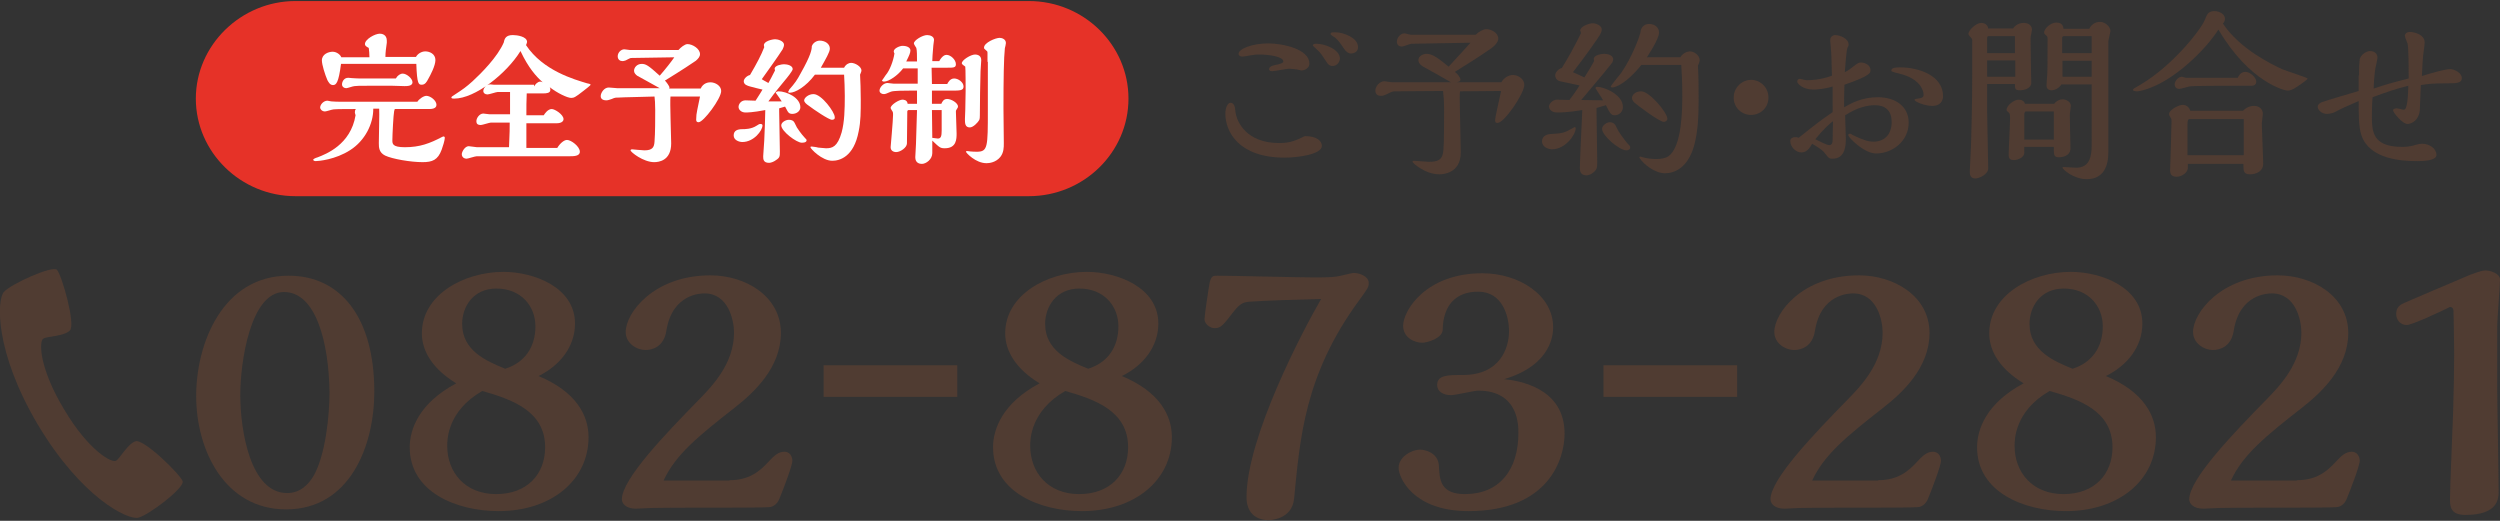
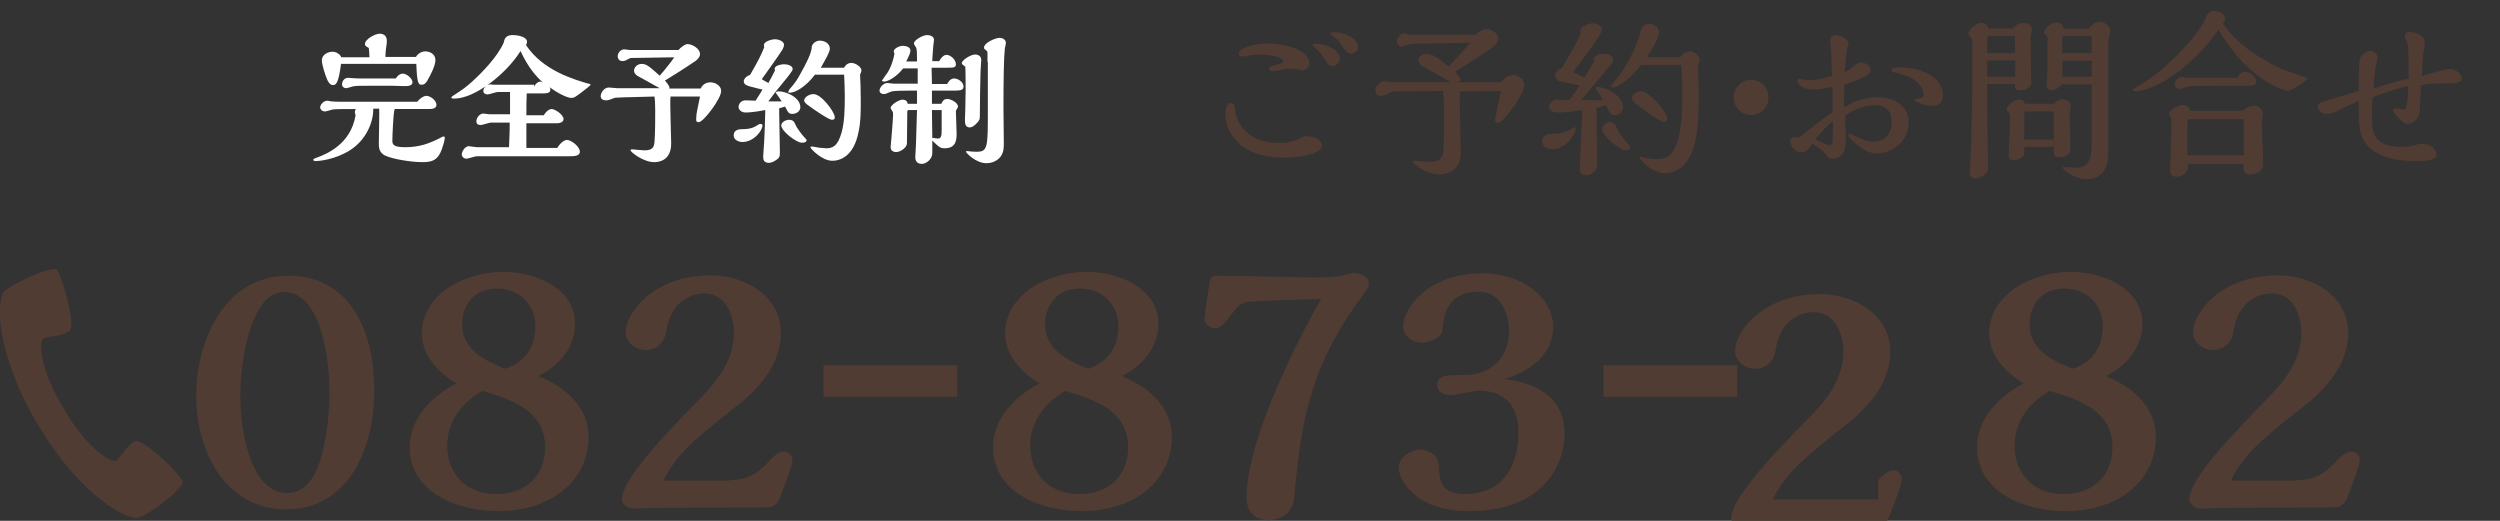
<svg xmlns="http://www.w3.org/2000/svg" version="1.1" id="レイヤー_1" x="0px" y="0px" viewBox="0 0 720 150" style="enable-background:new 0 0 720 150;" xml:space="preserve">
  <rect x="0" y="0" width="720" height="150" fill="#333333" stroke="none" />
  <style type="text/css">
	.st0{fill:#503C32;}
	.st1{fill:#E63228;}
	.st2{fill:#FFFFFF;}
</style>
  <path class="st0" d="M1.1,84.1c-2,2.3-2.7,17.1,9.8,38.2c12.6,21.1,25.9,27.5,28.9,26.8c3-0.7,13.4-8.6,12.8-10.5  c-0.6-1.9-11.3-12.4-13.6-11.5c-2.3,0.8-4.4,4.9-5.6,5.6c-1.2,0.7-7.9-2.9-15-14.9c-7.2-12-7.2-19.6-5.9-20.3  c1.2-0.7,5.8-0.6,7.6-2.3c1.8-1.6-2.3-16-3.7-17.5C15.1,76.4,3.1,81.8,1.1,84.1z" />
  <g>
    <g>
      <path class="st0" d="M380.7,42c0,2.5-7.1,3.4-10.7,3.4c-13.2,0-17.1-7.4-17.1-12.7c0-1.5,0.6-3.1,1.5-3.1c1.1,0,1.3,1.4,1.4,2.5    c0.3,2.9,3.1,9.1,12.6,9.1c3.2,0,4.7-0.7,7.4-2C379.4,39.2,380.7,40.7,380.7,42z M374.8,20.3c-0.2,0-1.1-0.3-1.3-0.3    c-0.3,0-1.5-0.2-2.3-0.2c-0.7,0-4,0.7-4.8,0.7c-0.2,0-0.9,0-0.9-0.6c0-0.9,1.7-1.2,2.4-1.3c0.7-0.2,1.7-0.4,1.7-0.9    c0-1.4-4.1-2-7-2c-1.2,0-1.4,0.1-2.8,0.3c-0.3,0.1-1.7,0.3-2.1,0.3c-0.3,0-1-0.2-1-0.8c0-1.4,3.9-3,8.6-3c4,0,11.8,1.6,11.8,5.8    C377.2,19.4,375.9,20.3,374.8,20.3z M383.8,19c-0.9,0-1.4-0.5-1.8-1.2c-1.2-1.8-1.6-2.6-3-3.8c-0.3-0.3-0.9-0.8-0.9-0.9    c0-0.5,0.8-0.5,1-0.5c2.6,0,6.8,1.7,6.8,4.3C385.8,18.1,384.9,19,383.8,19z M389.1,15.4c-0.8,0-1.4-0.5-1.9-1.2    c-0.9-1.3-1.5-2.3-2.6-3.3c-0.2-0.2-1.4-0.8-1.4-1.1c0-0.5,0.5-0.5,1.4-0.5c2.3,0,6.5,1.6,6.5,4.2    C391.2,14.7,390.2,15.4,389.1,15.4z" />
      <path class="st0" d="M431.3,35.4c-0.7,0-0.7-0.4-0.7-0.8c0-1,1.5-7.1,1.7-8.4c-1.7,0-9.9,0.1-11.8,0.1c-0.1,0.5-0.1,0.7-0.1,2.5    c0,2.1,0.3,12.7,0.3,15.1c0,6.1-5.2,6.3-6.2,6.3c-4.1,0-7.7-3.3-7.7-3.6c0-0.2,0.2-0.3,0.3-0.3c0.6,0,3.7,0.3,4.4,0.3    c2.6,0,4-0.5,4.2-3.4c0.2-1.7,0.2-9.7,0.2-12c0-1.9-0.1-3.3-0.3-5c-4.3,0-10.4,0.1-12.8,0.1c-1.6,0-1.7,0-2.3,0.3    c-2.1,1-2.1,1-2.9,1c-0.7,0-1.5-0.4-1.5-1.5c0-1.2,1.2-2.7,2.6-2.7c0.3,0,1.9,0.3,2.3,0.3h3.2c3.5,0,9.8,0,13.7,0    c-1.7-1-5.3-3-8-4.5c-0.5-0.3-1.4-0.9-1.4-1.9c0-1.2,1.4-1.8,2.4-1.8c1.7,0,3.5,1.4,6.3,3.7c3.7-4,4.8-5.2,6.3-6.9l-17,0.3    c-0.4,0-2.3,0.8-2.7,0.8c-1,0-1.5-0.5-1.5-1.4c0-1.1,1-2.4,2.2-2.4c0.3,0,1.5,0.4,1.8,0.4H425c0.9-0.9,2.2-1.6,3.1-1.6    c1.3,0,3.4,1,3.4,2.7c0,1-1,2.1-2,2.8c-3.4,2.4-7,4.6-10.5,6.8c0.7,0.5,1.6,1.6,1.6,2.2c0,0.6-0.6,0.7-1.2,0.8h13    c0.7-1.3,2.1-2.1,3.3-2.1c1.4,0,3.3,1,3.3,2.9C438.9,27.1,433.2,35.4,431.3,35.4z" />
      <path class="st0" d="M447,43c-1,0-2.9-0.6-2.9-2.3c0-1.1,0.8-2,2.5-2.1c2.8-0.2,3.2-0.2,4.4-0.7c0.4-0.1,2.4-1.3,2.5-1.3    c0.2,0,0.3,0.1,0.3,0.4C453.7,39,450.7,43,447,43z M459.8,32.2c0,2,0.2,12.1,0.2,14.4c0,1.7-0.1,2.1-0.8,2.8    c-0.8,0.8-1.7,1.1-2.3,1.1c-1.9,0-1.9-1.5-1.9-2.2c0-2,0.6-14,0.7-16.6c-4.1,0.7-6.7,0.7-7.2,0.7c-2.1,0-2.4-1.4-2.4-1.7    c0-0.8,1.1-2,2.3-2c0.1,0,3,0.1,3.6,0.1c0.9-1.2,2.1-2.8,2.9-4.2c-0.8-0.2-4.8-1-5.6-1.2c-1.2-0.3-1.4-1.3-1.4-1.7    c0-0.8,0.9-1.9,1.9-2.1c1.8-2.9,3.5-5.9,5.5-10c0-0.3-0.1-0.5-0.2-0.8c0-1.2,2.6-2.1,3.6-2.1c0.9,0,2.6,0.6,2.6,1.8    c0,0.6-0.4,1.3-0.5,1.5c-0.4,0.8-4.6,6.7-7.8,10.8c0.9,0.4,2.3,1,3.3,1.5c1.2-1.9,1.9-3,2.8-4.7c0-0.3-0.1-0.5-0.1-0.6    c0-1.1,2.1-1.5,3-1.5c0.8,0,2.6,0.3,2.6,1.6c0,0.2-0.1,0.5-0.2,0.8c-0.3,0.5-4,5-9,10.9c0.9,0,5.3,0.1,6.3,0.1    c-0.3-0.6-2.2-3.4-2.2-3.5c0-0.2,0.2-0.4,0.5-0.4c1.9,0,7.4,2.2,7.4,5.8c0,1.5-1.2,2.4-2.3,2.4c-1.1,0-1.4-0.5-2.6-2.9l-2.7,0.8    V32.2z M469,41.6c0.5,0.5,0.5,0.6,0.5,0.9c0,0.5-0.5,0.8-1.1,0.8c-2,0-7-4.2-7-6.2c0-0.9,1.2-1.9,2.3-1.9c0.6,0,1.2,0.3,1.5,0.8    c0.2,0.3,0.8,1.6,1,1.9C467.3,39.6,468.8,41.5,469,41.6z M484,16.4c0.8-1.3,2.2-1.6,2.7-1.6c1.3,0,2.8,1.2,2.8,2.5    c0,0.5-0.3,1.2-0.5,1.6c0.2,3.4,0.2,6.1,0.2,9.9c0,4.6-0.2,8.9-1.2,12.8c-1.8,6.8-5.8,8.3-8.5,8.3c-2.8,0-6.1-2.5-7.3-4.4    c-0.1-0.2-0.1-0.4,0.3-0.4c0.1,0,0.2,0.1,0.3,0.1c1.6,0.5,3.1,0.6,4.3,0.6c1.2,0,2.5-0.2,3.4-0.8c4-2.8,4-13.9,4-17.9    c0-4.2-0.2-6.3-0.3-8.4h-11.5c-4.3,5.4-7.5,6.5-8.4,6.5c-0.2,0-0.4-0.1-0.4-0.3s2.5-3.3,3-3.9c3.1-4.4,5.6-11.1,5.6-12    c0-0.6,0.7-2.1,2.4-2.1c1.8,0,2.9,1.1,2.9,2.5c0,1.8-3.1,6.5-3.5,7.1H484z M479.2,35.1c-1.4,0-8.1-5.2-8.3-5.4    c-0.4-0.3-0.9-0.9-0.9-1.5c0-0.4,0.5-1.9,2.7-1.9c2.3,0,7.5,6.1,7.5,7.9C480.2,34.8,479.6,35.1,479.2,35.1z" />
      <path class="st0" d="M504.3,33.1c-2.7,0-5-2.1-5-5c0-2.8,2.3-5.1,5-5.1c2.8,0,5,2.3,5,5C509.4,30.9,507.1,33.1,504.3,33.1z" />
      <path class="st0" d="M527.8,30.1c0-2,0-3.4,0-5.2c-2.1,0.7-4.6,0.9-5.5,0.9c-3.2,0-4.7-1.8-4.7-2.3c0-0.4,0.3-0.8,0.7-0.8    c0.3,0,1.6,0.4,2,0.4c0.8,0,3.8,0,7.3-1.3c-0.1-1.5-0.1-5.2-0.2-6.5c0-0.6-0.3-3.1-0.3-3.7c0-1.2,1-1.5,1.4-1.5    c1.4,0,3.9,1,3.9,2.7c0,0.3,0,0.4-0.3,0.9c-0.4,0.9-0.6,5.1-0.8,7.1c1-0.5,1.8-1.1,2.4-1.6c1.2-0.9,1.6-1.2,2.2-1.2    c1.2,0,2.8,0.7,2.8,2.2c0,0.8,0,1.6-7.5,4.2c-0.1,2.5-0.1,4.5-0.1,6.5c2.1-1.2,5.2-2.9,9.7-2.9c5.3,0,8.9,2.8,8.9,7.3    c0,5.4-4.7,8.9-9.4,8.9c-3.4,0-8-4.6-8-5.3c0-0.3,0.2-0.4,0.6-0.4c0.1,0,0.6,0.3,0.7,0.4c2.9,1.4,4.5,1.9,5.9,1.9    c3,0,5.3-1.8,5.3-5.7c0-3.4-2-4.8-4.8-4.8c-2.2,0-5,0.6-8.6,2.9c0,1,0.2,5.6,0.2,6.7c0,1.6,0,5.8-3.8,5.8c-1,0-1.2-0.2-2-1.3    c-0.8-1.1-1.7-1.7-3.9-3c-0.6,1-1.4,2.5-3.1,2.5c-1.7,0-3.2-1.7-3.2-3.3c0-0.8,0.8-1.1,1.3-1.1c0.4,0,0.8,0,1.1,0.2    c5.9-4.7,6.6-5.2,9.8-7.4V30.1z M526.8,41.8c1,0,1-1,1-2c0-0.7,0.1-4.1,0.1-4.9c-0.9,0.7-2.6,2.1-5.1,5.2    C524.2,40.8,526.2,41.8,526.8,41.8z M556.6,30.5c-2.5,0-5.2-1.3-5.2-1.7c0-0.3,0.2-0.3,1.5-0.5c0.6-0.1,1.1-0.3,1.1-1    c0-1.3-1.1-4.7-7-6.1c-2-0.5-2.3-0.6-2.3-0.9c0-0.9,1.7-0.9,2.5-0.9c5.5,0,12.4,2.4,12.4,8.3C559.6,29.1,558.7,30.5,556.6,30.5z" />
      <path class="st0" d="M579.7,8.3c0.7-1.1,1.8-1.7,3.2-1.7c1.1,0,2.3,0.6,2.3,1.9c0,0.4-0.4,2-0.4,2.4l0.1,7.5    c0,0.8,0.1,4.6,0.1,5.5c0,1.5-1.9,2.1-3.3,2.1c-1.4,0-1.4-0.5-1.4-1.8h-8v8.3c0,2.3,0.3,13.5,0.3,16c0,1.7-2.6,2.9-3.7,2.9    c-1.6,0-1.6-1.4-1.6-2.1c0-0.6,0.4-7.6,0.4-9.1c0.3-10.6,0.3-16.5,0.3-19.2v-9.4c0-0.3-0.1-0.5-0.4-0.8c-0.3-0.3-0.7-0.8-0.7-1    c0-1.1,2.2-3.2,3.7-3.2c1,0,1.9,0.6,2,1.6H579.7z M580.3,15.3v-4.9h-7.6c-0.3,0-0.4,0.3-0.4,0.5v4.4H580.3z M580.4,22.1v-4.7h-8.1    v4.7H580.4z M591.5,30c0.8-1,1.7-1.4,2.5-1.4c0.9,0,2.4,0.6,2.4,1.9c0,0.4-0.3,2.1-0.3,2.5c0,1.4,0.2,9.1,0.2,9.7    c0,2.6-3.2,2.6-3.3,2.6c-1.6,0-1.5-0.8-1.5-3H583v1.7c0,1.3-1.8,2.1-3,2.1c-1.5,0-1.5-0.9-1.5-1.6c0-1.5,0.4-8.9,0.4-10.5    c0-1.3-0.2-1.4-0.4-1.6c-0.5-0.4-0.6-0.5-0.6-0.8c0-1.2,2.1-2.9,3.5-2.9c0.8,0,1.6,0.4,1.8,1.2H591.5z M591.5,40.2v-8.1h-8    c-0.5,0-0.5,0.7-0.5,1v7.1H591.5z M601.7,8.3c0.6-1.2,1.7-2,3.1-2c1.5,0,3,1.4,3,2.6c0,0.4-0.6,2.6-0.6,3.1v31.9    c0,3.8-1.3,7.7-6.2,7.7c-3.9,0-7-2.9-7-3.3c0-0.2,0.2-0.2,0.3-0.2c0.5,0,3.1,0.2,3.6,0.2c3.8,0,4.5-3,4.5-6.5V24.3h-8.7    c-0.8,1.2-2,1.7-2.8,1.7c-0.2,0-1.5,0-1.5-1.3c0-1,0.1-1.5,0.1-1.7c0.2-2,0.2-4.6,0.2-11.2V11c0-0.3-0.1-0.6-0.4-0.8    c-0.5-0.4-0.6-0.6-0.6-0.8c0-1.1,1.8-2.9,3.5-2.9c1.8,0,2,1.1,2.1,1.8H601.7z M602.4,15.3v-4.9h-8c-0.3,0-0.5,0.3-0.5,0.5v4.4    H602.4z M602.4,22.1v-4.6H594v4.6H602.4z" />
      <path class="st0" d="M662.7,24.2c-1.7,1.2-2.8,1.9-3.9,1.9c-0.7,0-10.9-2.3-19.9-17.6c-3.4,5.4-11.1,13-18.2,16.2    c-2.6,1.2-4.6,1.6-5.2,1.6c-0.5,0-1.2-0.1-1.2-0.4c0-0.3,0.2-0.4,2.3-1.6C626,18.7,634,8.3,635,5.7c0.6-1.5,0.9-2.5,2.8-2.5    c1.4,0,3,0.9,3,2.2c0,0.5-0.3,1.1-0.6,1.4c4.9,7.3,13.8,11.6,17.2,13.2c1,0.4,6.1,2,7.2,2.6C664.6,22.9,663.2,23.8,662.7,24.2z     M646,31.9c0.8-0.9,2-1.4,3.2-1.4c1.2,0,2.5,0.7,2.5,2.3c0,0.4-0.3,2.4-0.3,2.8c0,1.6,0.4,9.8,0.4,11.6c0,2.1-2,3-3.8,3    c-1.9,0-1.9-1-1.9-3h-16v1.1c0,1.6-2,2.6-3.2,2.6c-1.9,0-1.9-1.2-1.9-2c0-0.1,0.4-11.9,0.4-14.1c0-0.4,0-0.5-0.2-0.8    c-0.5-0.8-0.5-0.9-0.5-1.2c0-1.1,2.7-2.6,3.9-2.6c0.2,0,1.7,0,2.2,1.7H646z M644.5,22.3c0.3-0.5,0.8-1.6,2.2-1.6    c1.3,0,3.1,1.6,3.1,2.8c0,1.1-1,1.2-1.4,1.2c-0.3,0-4.9,0-5.9,0c-1.6,0-11.2,0-12,0.2c-0.4,0.1-2.4,0.7-2.9,0.7    c-0.9,0-1.3-0.7-1.3-1.3c0-0.9,1-2.2,2.1-2.2c0.2,0,0.9,0.3,1.1,0.3H644.5z M646.2,44.7c0-1.5,0-8.7,0-10.4h-15.7    c-0.5,0-0.5,1.2-0.5,1.5v8.9H646.2z" />
      <path class="st0" d="M679.4,21.7c0-2.9,0.1-3.8,0.2-4.7c0.4-1.3,1.9-2.3,3-2.3c0.3,0,2.1,0.1,2.1,1.9c0,0.5-0.5,2.6-0.6,3.1    c-0.3,1.9-0.4,3.8-0.5,5.8c3.3-1.1,5.7-1.8,10.1-2.9c0-2.2,0-8.4-0.3-10c-0.1-0.3-0.8-1.9-0.8-2.3c0-0.6,0.6-1.1,1.4-1.1    c1.4,0,4.3,0.8,4.3,3c0,0.6-0.3,2.7-0.4,3.5c-0.2,1.4-0.3,4.8-0.4,6.2c3.1-1,6.9-2,8.1-2c1.3,0,3.4,1.1,3.4,2.6s-1.6,1.5-4.5,1.5    c-4.2,0-5.5,0.2-7.3,0.5c-0.1,1.1-0.2,6.2-0.3,7.4c-0.3,2.6-2.2,3.8-3.6,3.8c-1.3,0-4.1-3.2-4.1-4c0-0.3,0.6-0.5,1.1-0.5    c0.3,0,1.7,0.4,2,0.4c1.1,0,1.2-4.1,1.3-6.9c-3.6,0.9-5.7,1.6-10.3,3.3c-0.1,1.2-0.2,2.4-0.2,5.1c0,4.6,0,9.2,8.7,9.2    c1.2,0,2.4-0.1,4-0.6c0.6-0.2,1.2-0.3,1.8-0.3c2.1,0,4.1,1.4,4.1,3.2c0,1.7-3.8,1.8-5.5,1.8c-4.5,0-13.7-0.5-16.1-7.4    c-0.8-2.4-0.8-5.6-0.8-9.9c-4,1.7-5,2.2-6.7,3.1c-1.1,0.6-2.4,0.6-2.5,0.6c-1.3,0-2.6-1-2.6-2.1c0-0.7,0.9-1.2,1.3-1.3    c0.9-0.4,8.9-2.7,10.5-3.2V21.7z" />
    </g>
  </g>
  <g>
    <g>
      <path class="st0" d="M82.4,146.7c-17.5,0-25.9-16.8-25.9-32.7c0-15.2,7.7-34.6,26.6-34.6c15,0,24.7,12,24.7,33.4    C107.8,128.5,100.7,146.7,82.4,146.7z M81.8,84.1c-9.7,0-12.6,20.3-12.6,29.6c0,10.3,2.9,28.3,13.5,28.3c3.8,0,6.2-2.5,7.7-5.1    c3.3-5.9,4.5-17,4.5-24C94.7,98.9,91.1,84.1,81.8,84.1z" />
      <path class="st0" d="M169.5,125.9c0,12.4-10.7,21.3-25.9,21.3c-12,0-25.6-5.4-25.6-18.4c0-5.2,2.7-12.7,13.4-18.4    c-6.6-4-9.9-9.1-9.9-14.4c0-11.1,12.1-17.7,23.5-17.7c8.7,0,20.6,4.4,20.6,14.9c0,6.7-4.4,12.1-10.5,15.1    C165.9,112.8,169.5,119.6,169.5,125.9z M128.8,128.4c0,7.6,5.1,13.9,14.1,13.9c8.9,0,14.1-5.7,14.1-13.5    c0-10.5-9.7-13.8-18.1-16.2C128.8,118.4,128.8,126.7,128.8,128.4z M154.2,94c0-6-4.3-10.9-11.2-10.9c-6.8,0-9.9,5.3-9.9,10.2    c0,7.7,7,10.7,12.4,12.9C151.2,104.4,154.2,99.9,154.2,94z" />
      <path class="st0" d="M210.1,138.3c5.5,0,8.6-2.4,11.3-5.4c1.6-1.7,2.8-2.8,4.5-2.8c1.6,0,2.3,1.4,2.3,2.6c0,1.5-2.9,8.9-3.4,10.1    c-0.5,1.4-1.1,2.7-2.8,3.2c-0.9,0.2-9.6,0.2-11.3,0.2c-5,0-18.8,0-23.2,0.1c-0.6,0-3.7,0.2-4.4,0.2c-2.7,0-4-1.4-4-2.7    c0-5.8,12.6-18.9,22.3-28.8c3.7-3.8,10-10.3,10-19.2c0-3.5-1.6-11.3-8.5-11.3c-0.9,0-9.3,0-11,10.8c-0.7,4.5-3.9,5.5-6,5.5    c-2.5,0-5.7-1.9-5.7-5.2c0-5.5,8.1-16.3,24.4-16.3c10.1,0,20.3,6,20.3,16.6c0,10-7.8,17.2-13.3,21.5c-10.6,8.3-17,13.5-20.5,21    H210.1z" />
      <path class="st0" d="M237.2,114.3v-9.1h38.5v9.1H237.2z" />
      <path class="st0" d="M337.5,125.9c0,12.4-10.7,21.3-25.9,21.3c-12,0-25.6-5.4-25.6-18.4c0-5.2,2.7-12.7,13.4-18.4    c-6.6-4-9.9-9.1-9.9-14.4c0-11.1,12.1-17.7,23.5-17.7c8.7,0,20.6,4.4,20.6,14.9c0,6.7-4.4,12.1-10.5,15.1    C333.9,112.8,337.5,119.6,337.5,125.9z M296.7,128.4c0,7.6,5.1,13.9,14.1,13.9c8.9,0,14.1-5.7,14.1-13.5    c0-10.5-9.7-13.8-18.1-16.2C296.7,118.4,296.7,126.7,296.7,128.4z M322.1,94c0-6-4.3-10.9-11.2-10.9c-6.8,0-9.9,5.3-9.9,10.2    c0,7.7,7,10.7,12.4,12.9C319.1,104.4,322.1,99.9,322.1,94z" />
      <path class="st0" d="M359.7,86.9c-1.7,0.2-2.5,0.5-4.3,2.7c-3.4,4.4-3.8,4.9-5.7,4.9c-1.2,0-2.8-1.2-2.8-2.6c0-1,1.2-9.1,1.5-10.6    c0.5-1.9,1-1.9,2.3-1.9c4,0,23.3,0.5,27.8,0.5c4.8,0,5.9-0.1,7.7-0.5c0.2,0,3.2-0.8,3.6-0.8c1.8,0,4.4,1,4.4,2.9    c0,1.2-0.3,1.6-2.7,4.9c-15.9,21.6-17.1,40.1-18.8,57.2c-0.6,6.2-7.2,6.2-7.5,6.2c-0.7,0-6.2-0.1-6.2-6.6    c0-17.2,16.3-48.2,21.5-57.1C375.9,86.2,363,86.6,359.7,86.9z" />
      <path class="st0" d="M450.6,124.9c0,7.1-4.4,22.3-27.7,22.3c-15.9,0-20.1-9.6-20.1-12.5c0-3,3.6-5.2,6.2-5.2c1.6,0,5.2,1,5.4,4.6    c0.2,3.9,0.3,8.2,7.5,8.2c9.9,0,15.4-6.9,15.4-17.6c0-2.3,0-12.2-11.6-12.2c-1.1,0-6.5,1.3-7.8,1.3c-2.2,0-4-1-4-2.9    c0-2.9,3-2.9,7.4-2.9c10.9,0,13.3-8,13.3-12.6c0-4.2-1.8-11.4-8.9-11.4c-6.6,0-10.1,4.1-10.2,11c-0.1,2.4-4.4,3.7-5.9,3.7    c-2.3,0-5.5-1.5-5.5-4.9c0-4.3,6.5-15.1,22.8-15.1c10.7,0,20.4,6.4,20.4,15.5c0,1.5,0,10.8-14.1,15    C437.1,109.6,450.6,111.5,450.6,124.9z" />
      <path class="st0" d="M461.8,114.3v-9.1h38.5v9.1H461.8z" />
-       <path class="st0" d="M540.9,138.3c5.5,0,8.6-2.4,11.3-5.4c1.6-1.7,2.8-2.8,4.5-2.8c1.6,0,2.3,1.4,2.3,2.6c0,1.5-2.9,8.9-3.4,10.1    c-0.5,1.4-1.1,2.7-2.8,3.2c-0.9,0.2-9.6,0.2-11.3,0.2c-5,0-18.8,0-23.2,0.1c-0.6,0-3.7,0.2-4.4,0.2c-2.7,0-4-1.4-4-2.7    c0-5.8,12.6-18.9,22.3-28.8c3.7-3.8,10-10.3,10-19.2c0-3.5-1.6-11.3-8.5-11.3c-0.9,0-9.3,0-11,10.8c-0.7,4.5-3.9,5.5-6,5.5    c-2.5,0-5.7-1.9-5.7-5.2c0-5.5,8.1-16.3,24.4-16.3c10.1,0,20.3,6,20.3,16.6c0,10-7.8,17.2-13.3,21.5c-10.6,8.3-17,13.5-20.5,21    H540.9z" />
+       <path class="st0" d="M540.9,138.3c1.6-1.7,2.8-2.8,4.5-2.8c1.6,0,2.3,1.4,2.3,2.6c0,1.5-2.9,8.9-3.4,10.1    c-0.5,1.4-1.1,2.7-2.8,3.2c-0.9,0.2-9.6,0.2-11.3,0.2c-5,0-18.8,0-23.2,0.1c-0.6,0-3.7,0.2-4.4,0.2c-2.7,0-4-1.4-4-2.7    c0-5.8,12.6-18.9,22.3-28.8c3.7-3.8,10-10.3,10-19.2c0-3.5-1.6-11.3-8.5-11.3c-0.9,0-9.3,0-11,10.8c-0.7,4.5-3.9,5.5-6,5.5    c-2.5,0-5.7-1.9-5.7-5.2c0-5.5,8.1-16.3,24.4-16.3c10.1,0,20.3,6,20.3,16.6c0,10-7.8,17.2-13.3,21.5c-10.6,8.3-17,13.5-20.5,21    H540.9z" />
      <path class="st0" d="M620.9,125.9c0,12.4-10.7,21.3-25.9,21.3c-12,0-25.6-5.4-25.6-18.4c0-5.2,2.7-12.7,13.4-18.4    c-6.6-4-9.9-9.1-9.9-14.4c0-11.1,12.1-17.7,23.5-17.7c8.7,0,20.6,4.4,20.6,14.9c0,6.7-4.4,12.1-10.5,15.1    C617.3,112.8,620.9,119.6,620.9,125.9z M580.2,128.4c0,7.6,5.1,13.9,14.1,13.9c8.9,0,14.1-5.7,14.1-13.5    c0-10.5-9.7-13.8-18.1-16.2C580.2,118.4,580.2,126.7,580.2,128.4z M605.6,94c0-6-4.3-10.9-11.2-10.9c-6.8,0-9.9,5.3-9.9,10.2    c0,7.7,7,10.7,12.4,12.9C602.6,104.4,605.6,99.9,605.6,94z" />
      <path class="st0" d="M661.5,138.3c5.5,0,8.6-2.4,11.3-5.4c1.6-1.7,2.8-2.8,4.5-2.8c1.6,0,2.3,1.4,2.3,2.6c0,1.5-2.9,8.9-3.4,10.1    c-0.5,1.4-1.1,2.7-2.8,3.2c-0.9,0.2-9.6,0.2-11.3,0.2c-5,0-18.8,0-23.2,0.1c-0.6,0-3.7,0.2-4.4,0.2c-2.7,0-4-1.4-4-2.7    c0-5.8,12.6-18.9,22.3-28.8c3.7-3.8,10-10.3,10-19.2c0-3.5-1.6-11.3-8.5-11.3c-0.9,0-9.3,0-11,10.8c-0.7,4.5-3.9,5.5-6,5.5    c-2.5,0-5.7-1.9-5.7-5.2c0-5.5,8.1-16.3,24.4-16.3c10.1,0,20.3,6,20.3,16.6c0,10-7.8,17.2-13.3,21.5c-10.6,8.3-17,13.5-20.5,21    H661.5z" />
-       <path class="st0" d="M715.9,77.9c1.4,0,4.1,0.9,4.1,2.6c0,1.9-0.8,11.4-0.8,13.5v17.5c0,4.3,0.4,25.3,0.4,29.9    c0,2.1,0,6.9-9.6,6.9c-4.4,0-4.4-2.6-4.4-4.7c0-3.6,0.8-21.1,0.9-25c0.2-6.5,0.3-12,0.3-17c0-4.2-0.2-12-0.2-12.2    c-0.1-0.8-0.6-1-1-1c-2.4,1.2-10.9,5.2-12.5,5.2c-2,0-3-1.7-3-3.2c0-1.4,0.6-2.1,1.4-2.7c1-0.6,16.8-7.2,20-8.6    C712.3,78.9,714.3,77.9,715.9,77.9z" />
    </g>
  </g>
  <g>
    <g>
-       <path class="st1" d="M325,28.4c0,15.5-12.9,28.1-28.7,28.1H85.1c-15.8,0-28.7-12.7-28.7-28.1S69.4,0.3,85.1,0.3h211.2    C312.1,0.3,325,12.9,325,28.4z" />
-     </g>
+       </g>
    <g>
      <g>
        <path class="st2" d="M107.5,31.4c0,4.3-2.4,9.1-6.6,11.8c-4.3,2.8-9.2,3.2-10,3.2c-0.4,0-0.7-0.2-0.7-0.4c0-0.2,0.6-0.5,1.3-0.7     c2.3-0.9,9.5-3.6,10.9-12.1c-0.2-0.7-0.2-0.7-0.2-0.9c0-0.4,0.1-0.7,0.3-0.9c-1.2,0-5.6,0-6.4,0.1c-0.4,0-2.1,0.6-2.5,0.6     c-0.9,0-1.4-0.7-1.4-1.1c0-0.9,1-2,2.1-2c0.2,0,0.9,0.2,1.1,0.2c0.9,0.1,2.1,0.1,3,0.1h21.8c0.5-0.8,1.8-1.7,2.6-1.7     c1.1,0,2.9,1.3,2.9,2.6c0,1.2-1.6,1.2-2.2,1.2h-2.6c-0.9,0-4.6,0-5.4,0h-1.8c-0.1,0.2-0.2,0.7-0.2,0.7c-0.2,0.9-0.5,6.8-0.5,8.3     c0,1,0,2,3.6,2c4.3,0,7.2-1.1,10.8-3c0.1,0,0.2-0.1,0.3-0.1c0.1,0,0.4,0,0.4,0.4c0,0.7-0.6,2.6-0.9,3.4c-1.1,3-2.7,3.6-5.5,3.6     c-3.4,0-8.7-0.9-10.8-1.9c-1.8-0.9-1.8-2.4-1.8-3.6c0-1.6,0.2-9.1,0.1-9.9H107.5z M98.2,18.5c-0.7,5.4-1.4,6-2.3,6     c-0.9,0-1.3-0.9-1.6-1.4c-0.7-1.6-1.6-4.5-1.6-5.7c0-1.8,1.9-2.5,3.1-2.5c1.1,0,2.2,0.8,2.5,1.6h8.1c0-1.1-0.1-1.9-0.2-2.7     c-0.8-0.4-1.1-0.7-1.1-1.1c0-1.4,2.9-3,4.3-3c0.5,0,2,0.2,2,2c0,0.2,0,0.3,0,0.6c-0.2,1.5-0.4,2.7-0.4,4.1h8.8     c0.4-0.8,1.5-1.6,2.7-1.6c1.2,0,2.9,0.7,2.9,2.5c0,1.6-1.4,4.3-2.1,5.5c-0.4,0.8-0.9,1.6-1.8,1.6c-0.9,0-1.4,0-1.6-6H98.2z      M105.7,24.7c-2.4,0-2.6,0-3.6,0.1c-0.4,0-2,0.6-2.4,0.6c-0.6,0-1.2-0.4-1.2-1.1c0-0.7,0.5-1.9,1.8-1.9c0.2,0,1,0.1,1.1,0.1     c1.1,0.1,2,0.1,3.1,0.1h5c1.4,0,3.4,0,4.5,0c0.5-0.9,1.3-1.4,2-1.4c1.1,0,2.8,1.4,2.8,2.5c0,1.1-1.6,1.1-2.3,1.1     c-0.5,0-2.9-0.1-3.4-0.1H105.7z" />
        <path class="st2" d="M153.8,24.9c0.4-0.7,1.1-1.4,1.8-1.4c0.2,0,0.5,0.1,0.7,0.2c-1.8-1.6-4.1-4.1-6.4-9     c-4,6.5-13.1,13.7-19.1,13.7c-0.3,0-0.8,0-0.8-0.3c0-0.2,0.2-0.4,0.9-0.8c2.6-1.7,3.3-2.2,5.2-3.9c2.5-2.3,7.2-7,9-11.2     c0.2-1.1,0.6-2.1,2.6-2.1c1.2,0,4.1,0.4,4.1,2c0,0.1-0.2,0.7-0.3,0.9c4.9,7.4,14,9.9,17.6,11c0.2,0,1,0.2,1,0.4s-1.7,1.5-2.1,1.8     c-2.3,1.8-2.7,2-3.5,2c-1.1,0-4-1.4-6.2-3.1c0.2,0.3,0.2,0.5,0.2,0.8c0,0.9-1.1,1-2,1h-4.8c-0.1,2.7-0.1,3.4-0.1,6.3h5     c0.3-0.5,1.2-1.8,2.3-1.8c0.9,0,3.4,1.6,3.4,2.9c0,0.7-0.7,1.2-2,1.2h-8.7v7.1h8.9c0.7-1.2,1.9-2.3,2.8-2.3     c1.2,0,3.7,1.9,3.7,3.4c0,1.3-1.8,1.3-3,1.3h-26.7c-0.5,0-2.5,0.7-2.9,0.7c-0.8,0-1.4-0.5-1.4-1.3c0-0.7,0.9-2.3,2-2.3     c0.4,0,2,0.3,2.4,0.3h9.2c0.2-4.3,0.2-5.5,0.2-7.1h-5.4c-0.4,0-2.5,0.7-2.9,0.7c-1,0-1.3-0.4-1.3-1.1c0-0.9,0.9-2.2,2-2.2     c0.2,0,1.4,0.2,1.7,0.2h6v-4c0-0.7,0-1.7,0-2.4h-3.6c-0.4,0-2.4,0.7-2.9,0.7c-0.7,0-1.2-0.4-1.2-1c0-0.9,1-1.9,2-1.9     c0.1,0,0.8,0.1,1,0.1H153.8z" />
        <path class="st2" d="M181.7,16.7c-0.2,0-1.3,0.6-1.5,0.7c-0.1,0-0.5,0.2-0.9,0.2c-0.7,0-1.4-0.4-1.4-1.4c0-1,0.9-2,1.9-2     c0.2,0,1.4,0.2,1.6,0.2h14c0.6-0.7,1.8-1.7,2.6-1.7c1.4,0,3.6,1.3,3.6,2.9c0,0.7-0.5,1.3-1.2,1.9c-0.7,0.5-4.3,2.9-8.9,5.7     c0.4,0.4,1.3,1.6,1.3,2c0,0,0,0.2-0.1,0.3l9.1,0c0.7-1.6,2.2-1.8,2.8-1.8c1.4,0,3.1,1,3.1,2.5c0,2.2-5.1,9-6.5,9     c-0.7,0-0.7-0.5-0.7-0.8c0-0.9,0.1-1.8,0.3-2.7c0.1-0.6,0.7-3.3,0.8-3.9c-3.5,0-4.9,0-8.5,0c-0.2,1.6,0.2,11.4,0.2,13.5     c0,5-3.6,5.4-4.9,5.4c-3.1,0-6.8-2.9-6.8-3.4c0-0.2,0.2-0.3,0.4-0.3c0.1,0,3,0.3,3.6,0.3c2.3,0,2.8-0.9,2.9-2.5     c0.2-2.4,0.2-6.7,0.2-9.1c0-2-0.1-3-0.2-3.9c-2.3,0.1-9.2,0.2-10.4,0.3c-0.8,0-1,0-1.9,0.4c-0.6,0.2-1.1,0.4-1.6,0.4     c-0.6,0-1.6-0.2-1.6-1.2c0-1,1-2.5,2.3-2.5c0.4,0,2.2,0.2,2.5,0.2c9.2,0,10.2,0,12.2,0c-0.6-0.3-6.4-3.6-6.5-3.6     c-0.4-0.3-0.9-0.8-0.9-1.4c0-1,0.9-2,2.2-2c1.2,0,1.9,0.4,5.2,3.4c1.9-2.2,3.3-4,4.2-5.3L181.7,16.7z" />
        <path class="st2" d="M213.8,40.9c-0.9,0-2.5-0.5-2.5-1.9c0-1.4,1.1-1.8,2.5-1.8c0.7,0,2.6,0,4.1-1c0.6-0.4,0.8-0.5,1.1-0.5     c0.3,0,0.6,0.1,0.6,0.4C219.6,37.6,217.1,40.9,213.8,40.9z M225.2,29.3c-0.3-0.5-1.2-1.8-1.8-2.6c0-0.2,0.5-0.4,0.8-0.4     c2.3,0,6.3,1.8,6.3,4.6c0,1.1-1.1,1.9-2.3,1.9c-0.5,0-0.9-0.1-1.2-0.5c-0.2-0.2-0.7-1.3-0.9-1.6l-1.7,0.5v0.9     c0,1.6,0.2,9.6,0.2,11.5c0,1.4,0,1.8-1.1,2.5c-0.5,0.4-1.4,0.8-2,0.8c-1.7,0-1.7-1.1-1.7-1.9c0-0.7,0.3-3.8,0.3-4.5     c0.1-2,0.3-7.1,0.3-8.8c-3.6,0.7-5.3,0.7-5.7,0.7c-1.2,0-2-0.8-2-1.6c0-0.8,0.7-1.9,2-1.9c0.4,0,2.4,0.1,2.9,0.1     c1.4-2.2,1.6-2.5,2-3.2c-0.2,0-3.2-0.8-3.6-0.9c-0.7-0.2-1.8-0.5-1.8-1.5c0-0.7,0.9-1.6,1.8-1.8c2-3.4,3.2-5.7,4.1-8     c0-0.1-0.1-0.4-0.1-0.6c0-1.1,2.3-1.7,3.3-1.7c0.7,0,2.5,0.5,2.5,1.6c0,0.5-0.3,1-0.4,1.3c-1.6,2.5-4.3,6.2-6,8.6     c0.2,0.2,1.6,0.9,1.9,1.1c0.6-1.1,0.9-1.6,1.9-3.6c0-0.1-0.1-0.4-0.1-0.5c0-1,2.1-1.3,2.7-1.3c1,0,2.5,0.4,2.5,1.4     c0,0.5-1.7,2.6-2.3,3.3c-3.3,4-3.6,4.5-4.7,6H225.2z M231.8,39.7c0.4,0.4,0.5,0.5,0.5,0.7c0,0.7-1.1,0.7-1.4,0.7     c-1.5,0-5.9-3.3-5.9-5c0-0.9,1.3-1.6,2.2-1.6c0.7,0,1.3,0.2,1.6,0.8c0.1,0.2,0.6,1.2,0.7,1.4C230.6,38.4,231.6,39.5,231.8,39.7z      M243.1,19.5c0.5-1,1.4-1.4,2-1.4c1.2,0,3,1.1,3,2.2c0,0.4-0.4,1.1-0.4,1.2c0.1,2.2,0.2,4.1,0.2,7.2c0,3.4,0,6.3-0.6,9.1     c-1.4,7.5-5.6,8.5-7.6,8.5c-3,0-6.3-3.5-6.3-3.9c0-0.2,0.2-0.2,0.4-0.2c0.1,0,1.6,0.2,1.8,0.3c0.4,0,1.7,0.2,2.3,0.2     c1.8,0,3.3-0.4,4.5-4.6c0.8-3,0.9-6.5,0.9-10.5c0-2.3-0.1-4.2-0.2-6.1h-8.4c-2.6,3.5-5.7,5.2-7.2,5.2c-0.2,0-0.5,0-0.5-0.3     c0,0,0.3-0.5,0.3-0.6c1.6-1.8,2.3-2.8,3.3-4.7c3-5.3,3.2-6.9,3.2-7.8c0.4-1.1,1.5-1.6,2.3-1.6c1.5,0,2.9,0.9,2.9,2.3     c0,1-1.2,3-2.6,5.5H243.1z M239.6,34.5c-0.9,0-5.3-3-6.6-4c-0.9-0.6-1.4-1.1-1.4-1.6c0-0.7,1.2-1.8,2.7-1.8     c2.3,0,6.1,5.2,6.1,6.6C240.5,34.3,240.1,34.5,239.6,34.5z" />
        <path class="st2" d="M268.4,24.2c1.1,0,3.2,0,4.4,0c0.2-0.4,0.8-1.6,2-1.6s2.7,1.1,2.7,2.3c0,1.2-1,1.2-3.6,1.2h-5.5v3.8h2.7     c0.3-0.7,0.7-1.4,1.7-1.4c1.1,0,3.1,1.1,3.1,2.2c0,0.2-0.1,0.4-0.2,0.5c-0.3,0.5-0.4,0.6-0.4,0.9c0,0.9,0.2,5.3,0.2,6.3     c0,1.6,0,4.3-3.4,4.3c-1.3,0-1.5-0.2-3.6-2.2c0,0.7,0,2.8,0,3.6c0,1.8-1.8,3.1-3,3.1c-0.6,0-1.9-0.2-1.9-1.9     c0-0.5,0.2-3.2,0.2-3.8l0.3-9.8h-2.5c-0.1,0-0.3,0.2-0.3,0.4l-0.1,9.2c0,1.2-1.9,2.5-3.1,2.5c-0.1,0-1.6,0-1.6-1.4     c0-0.1,0.7-7.8,0.7-9.3c0-0.5,0-0.7-0.1-0.9c-0.1-0.2-0.6-0.9-0.6-1.1c0-0.9,2.4-2.4,3.4-2.4c0.2,0,1.4,0,1.5,1.2h2.7l0-3.8H262     c-1.3,0-4.6,0-5.4,0.3c-1.4,0.6-1.6,0.7-2.1,0.7c-0.6,0-1.2-0.4-1.2-1c0-0.9,1.1-2.2,2.3-2.2c0.2,0,1.5,0.2,1.8,0.2h6.9v-4.4     h-4.2c-1.5,2-4.1,3.8-5.5,3.8c-0.5,0-0.6-0.3-0.6-0.3c0,0,1-1.4,1.1-1.6c1.1-1.2,2.2-4.1,2.5-6.2c-0.1-0.2-0.2-0.4-0.2-0.6     c0-0.9,1.8-1.6,2.5-1.6c1.5,0,2.3,0.6,2.3,1.3c0,0.7-0.3,1.4-1.2,3.2h3.1c0-1.7,0-3.2-0.2-3.9c-0.1-0.2-0.7-1-0.7-1.3     c0-0.9,2.5-2.4,3.8-2.4c0.9,0,2,0.4,2,1.4c0,0.2-0.2,1.4-0.2,1.6c-0.2,2.5-0.3,3.6-0.3,4.5h2c0.9-1.6,1.7-1.8,2.1-1.8     c1.2,0,2.7,1.4,2.7,2.7c0,1-0.7,1-2.5,1h-4.5L268.4,24.2z M268.5,39.7c0.2,0,1.3,0.2,1.6,0.2c0.9,0,1.1-0.7,1.1-2.3v-5.9h-2.8     L268.5,39.7z M277,18.2c0-0.9,2.6-2.5,3.8-2.5c0.2,0,1.8,0,1.8,1.6c0,0.5-0.2,2.7-0.2,3.2c-0.1,3-0.2,9.3-0.2,12.7     c0,0.3,0,1.1-0.2,1.4c-0.4,0.7-1.7,2.1-2.7,2.1c-1.4,0-1.4-1.3-1.4-2.4c0-0.4,0.1-2.2,0.1-2.6c0-0.8,0.1-4.7,0.1-5.5     c0-0.1,0-6.8-0.1-7C277.7,18.9,277,18.6,277,18.2z M284.4,17.8c0-0.3,0-1.9,0-2.3c0-0.6,0-0.7-0.3-0.9c-0.7-0.6-0.7-0.6-0.7-0.9     c0-1.4,3.3-2.8,4.5-2.8c0.7,0,1.8,0.4,1.8,1.5c0,0.2-0.2,1.2-0.3,1.5c-0.3,2.7-0.4,8.8-0.4,17.4c0,1.4,0.1,8.4,0.1,9.9     c0,1.3,0,2.7-1,4c-1.3,1.6-3.2,1.8-4,1.8c-3.1,0-5.9-3-5.9-3.3c0-0.2,0.3-0.2,0.4-0.2c1.1,0.2,2.6,0.2,2.7,0.2     c3.2,0,3.2-1.3,3.2-12V17.8z" />
      </g>
    </g>
  </g>
</svg>